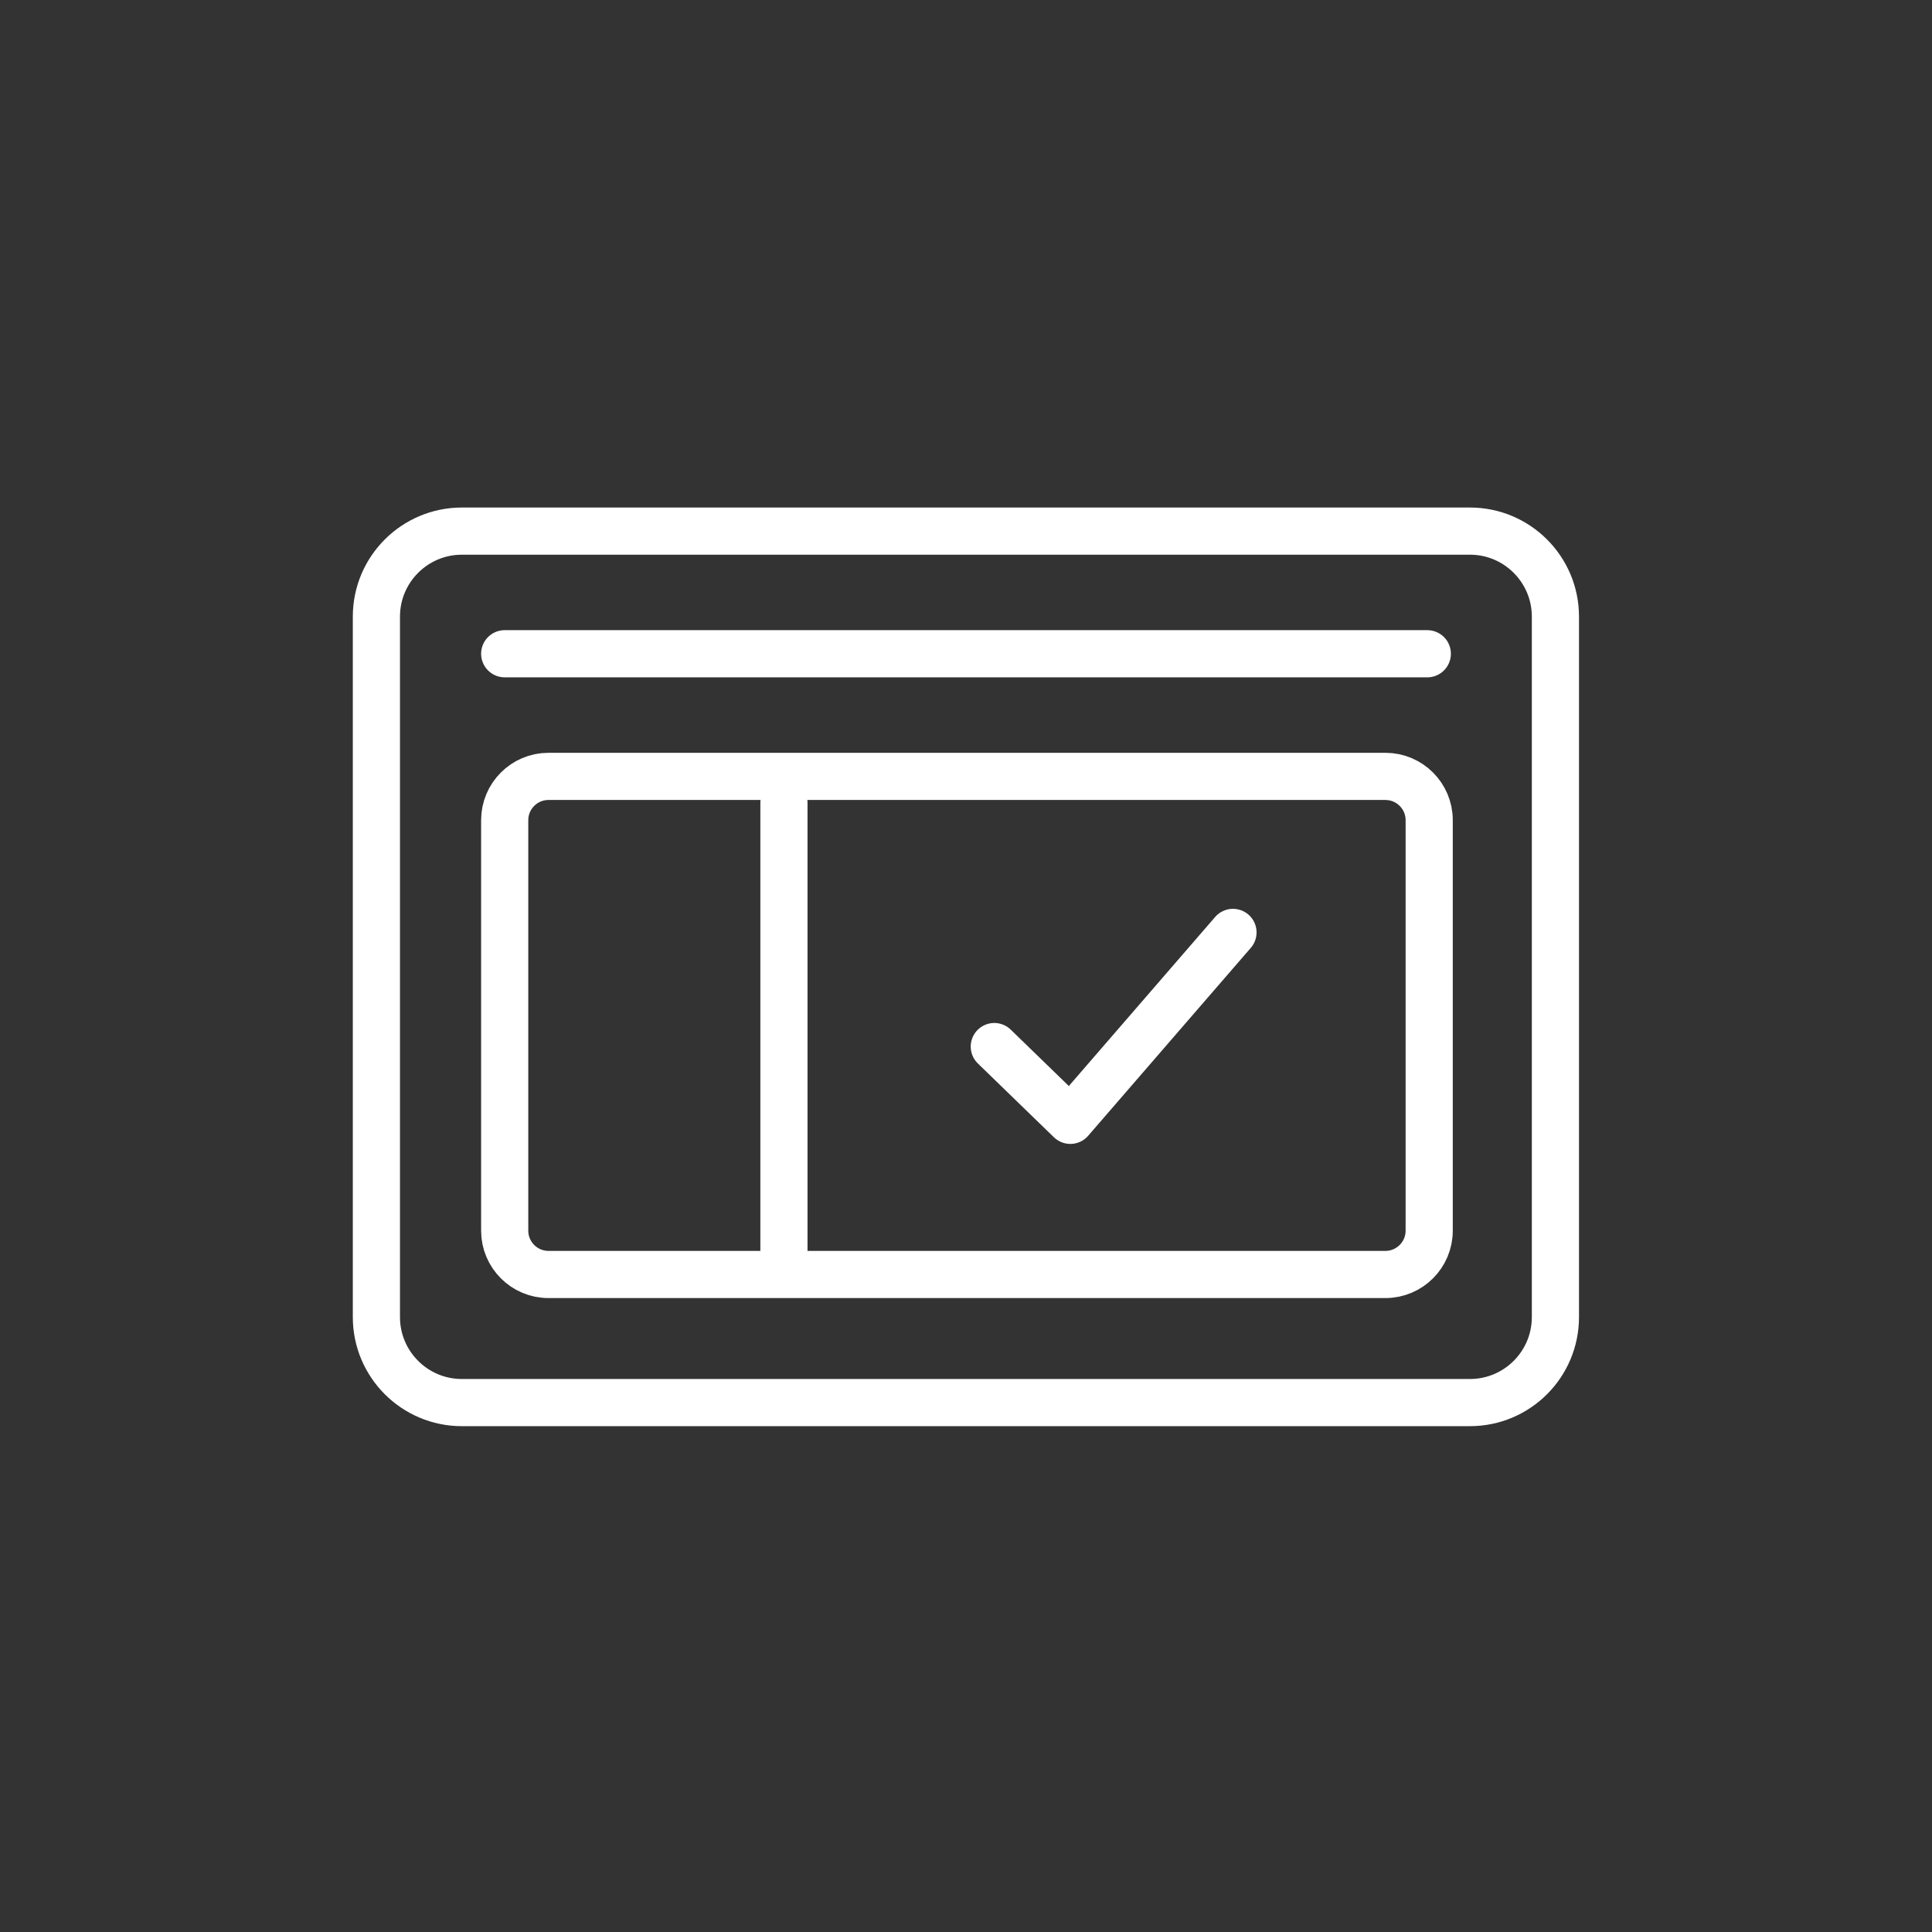
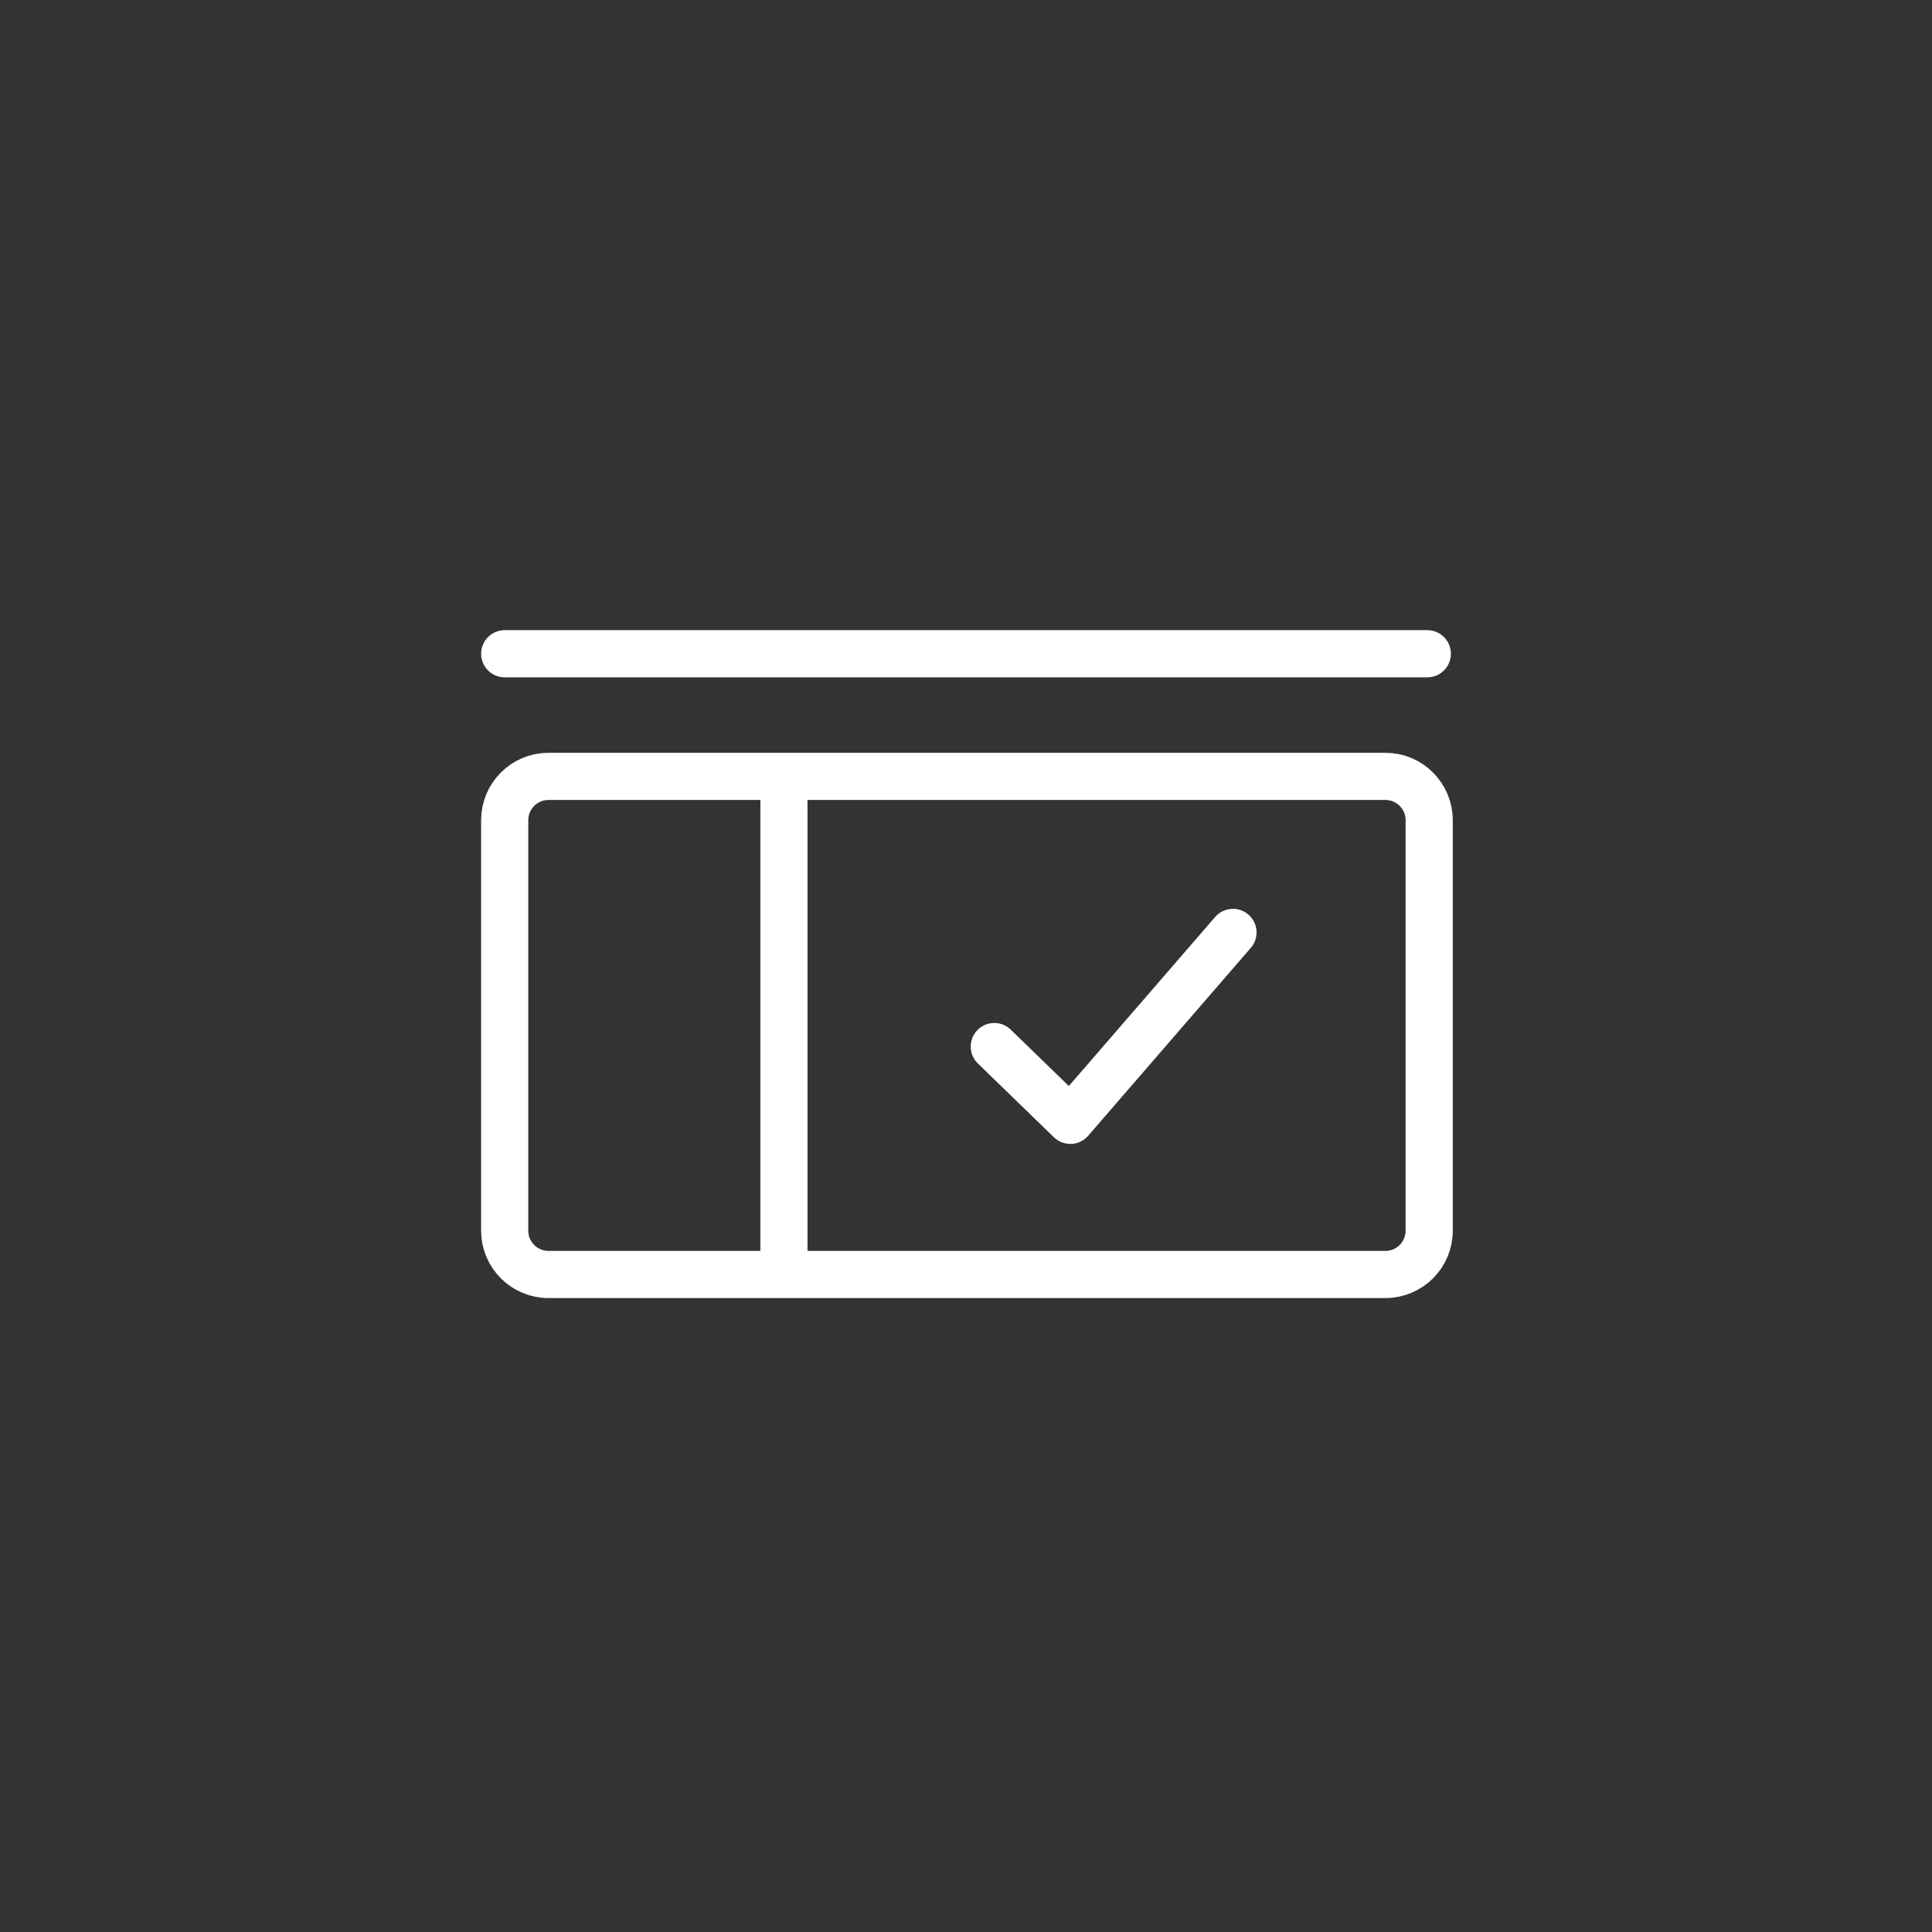
<svg xmlns="http://www.w3.org/2000/svg" version="1.1" id="MKTG_ICN_1" x="0px" y="0px" viewBox="0 0 1024 1024" style="enable-background:new 0 0 1024 1024;" xml:space="preserve">
  <rect x="0" y="0" width="1024" height="1024" fill="#333333" stroke="none" />
  <style type="text/css">
	.st0{fill:none;stroke:#FFFFFF;stroke-width:25;stroke-linecap:round;stroke-linejoin:round;}
</style>
  <title>Proactively Resolve Customer Issues</title>
-   <path class="st0" d="M244.8,281.5h534.3c25,0,45.3,20.3,45.3,45.3v371.3c0,25-20.3,45.3-45.3,45.3H244.8c-25,0-45.3-20.3-45.3-45.3  V326.8C199.5,301.8,219.8,281.5,244.8,281.5z" />
  <path class="st0" d="M415.5,425.5v250h318.8c12.8,0,23.2-10.4,23.2-23.2l0,0V434.7c0-12.8-10.4-23.2-23.2-23.2l0,0H290.7  c-12.8,0-23.2,10.4-23.2,23.2c0,0,0,0,0,0v217.6c0,12.8,10.4,23.2,23.2,23.2c0,0,0,0,0,0h124.8" />
  <line class="st0" x1="267.5" y1="346.5" x2="756.5" y2="346.5" />
  <polyline class="st0" points="527,554.7 567.3,593.8 653.5,494.2 " />
</svg>